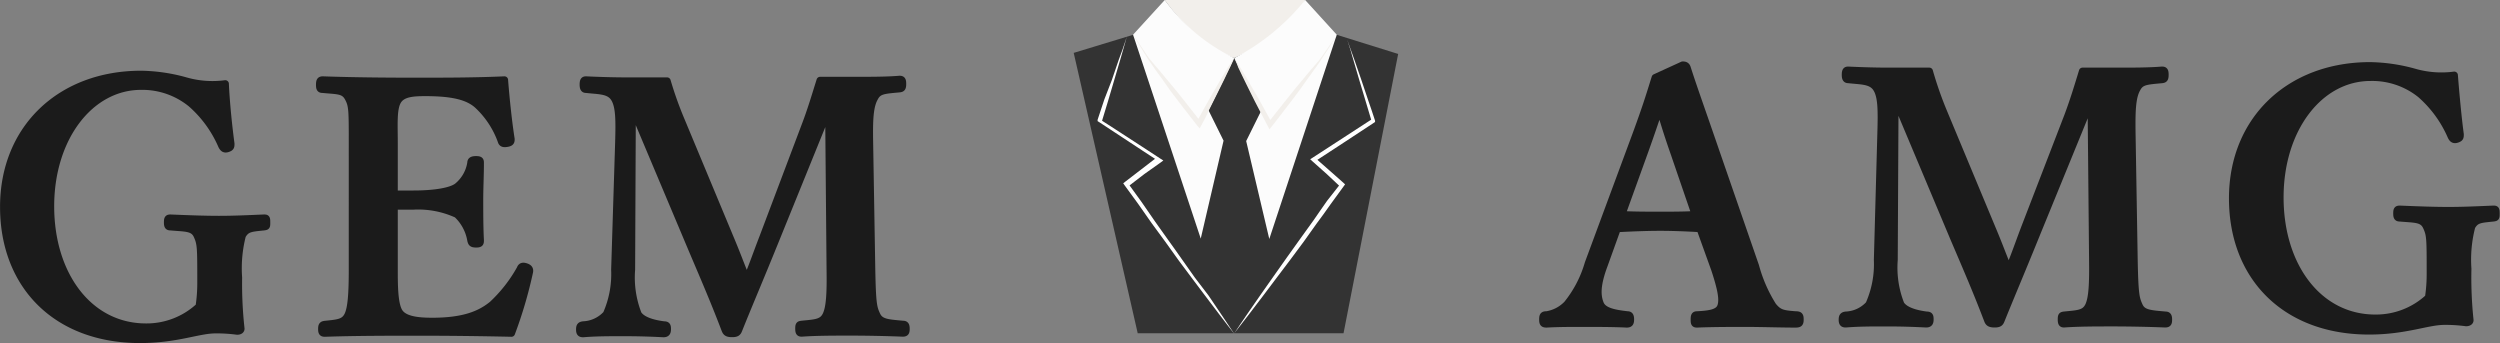
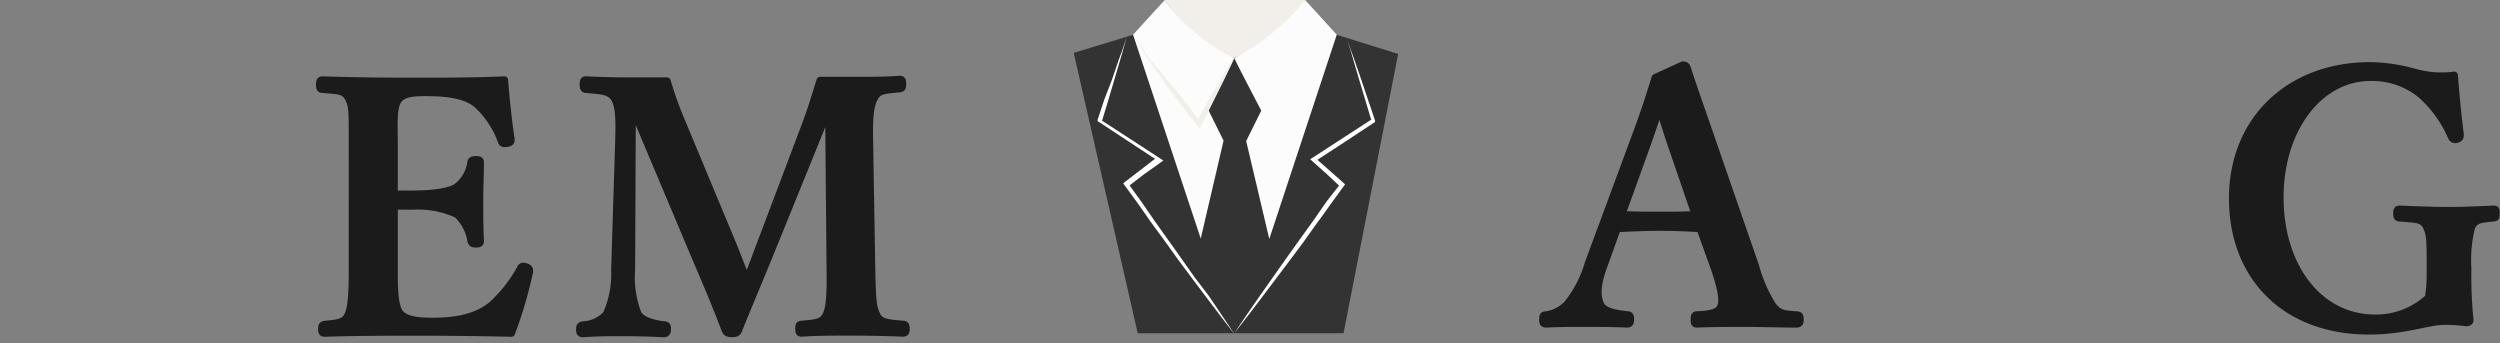
<svg xmlns="http://www.w3.org/2000/svg" viewBox="0 0 258.59 35.5">
  <rect x="0" y="0" width="258.59" height="35.5" fill="#808080" stroke="none" />
  <defs>
    <style>.cls-1{fill:#1b1b1b;stroke:#1b1b1b;stroke-linecap:round;stroke-linejoin:round;stroke-width:0.75px;}.cls-2{fill:#333;}.cls-3{fill:#f2efeb;}.cls-4{fill:#fcfcfc;}.cls-5{fill:#fff;}</style>
  </defs>
  <title>ic_menu_logo</title>
  <g id="圖層_2" data-name="圖層 2">
    <g id="銷毀">
-       <path class="cls-1" d="M23.88,14.86c0,.28,0,.39-.32.5s-.47,0-.62-.29a12.19,12.19,0,0,0-3.16-4.35,8,8,0,0,0-5.19-1.8c-5.25,0-9.36,5.29-9.36,12.42s4,12.49,9.87,12.49a8,8,0,0,0,5.5-2.13,16,16,0,0,0,.18-2.48c0-3.64,0-4-.39-4.86s-1.23-.76-2.74-.9c-.25,0-.32-.07-.32-.47s.07-.43.32-.43c1.66.07,3.46.14,5,.14s3-.07,4.64-.14c.26,0,.29,0,.29.43s0,.43-.29.47c-1.33.14-1.79.14-2.23.9a13.65,13.65,0,0,0-.39,4.36A42.29,42.29,0,0,0,24.92,34c0,.15-.14.25-.39.25a16.08,16.08,0,0,0-2.23-.14c-1.8,0-4,1-7.82,1-8.6,0-14.1-5.54-14.1-13.71S6.31,7.69,14.59,7.69a18,18,0,0,1,4.65.69,10.06,10.06,0,0,0,4.06.29C23.38,10.54,23.63,13,23.88,14.86Z" />
      <path class="cls-1" d="M40.77,27.89c0,1.51,0,3.52.5,4.35s1.87,1,3.45,1c3.35,0,5-.76,6.2-1.73a15.05,15.05,0,0,0,2.88-3.67c.1-.25.21-.36.57-.25s.43.28.4.5a45,45,0,0,1-1.87,6.37c-3.17-.07-6.48-.11-9.47-.11-3.17,0-6.62,0-9.83.11-.25,0-.32-.07-.32-.43s.07-.43.32-.47c1.37-.14,2-.18,2.38-.94s.47-2.37.47-4.78V14.82c0-3.45,0-3.92-.44-4.72s-1.11-.71-2.62-.86c-.26,0-.33-.07-.33-.47s.07-.5.33-.5c3.16.11,6.48.14,9.53.14s6.12,0,9.26-.14c.14,1.83.39,4.25.68,6.12,0,.21,0,.36-.4.43s-.54,0-.61-.25a9.4,9.4,0,0,0-2.45-3.71c-1-.9-2.59-1.29-5.4-1.29-1.29,0-2.41.07-2.88.9s-.35,2.41-.35,4.35v5.26c.57,0,1.4,0,2,0,2.2,0,3.89-.29,4.54-.79a3.93,3.93,0,0,0,1.4-2.45c0-.21.11-.32.54-.32s.43.11.43.36c0,1.29-.07,2.55-.07,3.78s0,2.88.07,4.17c0,.29,0,.4-.43.4s-.47-.11-.54-.36a4.75,4.75,0,0,0-1.44-2.7,9.63,9.63,0,0,0-4.5-.86c-.61,0-1.44,0-2,0Z" />
      <path class="cls-1" d="M83.28,13c.58-1.51,1-2.92,1.55-4.68,1.22,0,2.66,0,3.92,0s3,0,4.29-.11c.25,0,.32.07.32.47s-.07.47-.32.5c-1.55.15-2.17.15-2.56.9-.54.9-.58,2.41-.54,4.68l.22,13.07c.07,3.6.17,4,.54,4.78s1.18.8,2.69.94c.26,0,.33.11.33.47s-.07.43-.36.43c-1.66-.07-3.78-.11-5.36-.11-1.73,0-3.53,0-5.08.11-.22,0-.29-.07-.29-.47s.07-.39.29-.43c1.4-.14,2.12-.14,2.52-.94s.47-2.37.43-4.78l-.14-15.77H85.4L80.15,25c-1.62,4-2.63,6.33-3.74,9.1-.11.29-.22.4-.69.4s-.61-.11-.72-.4c-1.08-2.84-2.09-5.18-3.45-8.38L65.82,12.12h-.43l-.07,15.77a10.39,10.39,0,0,0,.68,4.6c.47.72,1.73,1,2.67,1.12.32,0,.36.11.36.43s-.08.47-.4.47c-1.37-.07-2.63-.11-4.14-.11s-2.81,0-4.17.11c-.26,0-.36-.07-.36-.43s.1-.43.36-.47a3.45,3.45,0,0,0,2.41-1.12,10.27,10.27,0,0,0,.86-4.6L64,14.82c.07-2.38.07-3.85-.47-4.68s-1.62-.75-2.88-.9c-.21,0-.32-.07-.32-.5s.11-.47.29-.47c1.44.07,3,.11,4.14.11s2.77,0,4.24,0a38.19,38.19,0,0,0,1.48,4.14l5,12c.76,1.8,1,2.52,1.76,4.39.72-1.72.9-2.34,1.66-4.31Z" />
      <path class="cls-1" d="M175.85,23.64c-1.19-.07-2.74-.14-4.1-.14-1.52,0-3,.07-4.47.14l-1.36,3.78c-.8,2.13-.72,3.2-.4,4s1.51,1,2.81,1.15c.21,0,.32.08.32.47s-.11.47-.4.47c-1.33-.07-3.16-.07-4.5-.07s-2.59,0-3.77.07c-.33,0-.4-.07-.4-.47s.07-.47.4-.47a3.76,3.76,0,0,0,2.12-1.11,12,12,0,0,0,2.19-4.21l4.32-11.67c1.7-4.53,2-5.65,2.6-7.55l2.84-1.3c.25,0,.4.07.47.32.72,2.24,1.37,4,3,8.75l4.06,11.73a15,15,0,0,0,1.8,4.11c.61.75,1,.83,2.34.93.4,0,.47.08.47.47s-.07.47-.47.47c-1.54,0-3.56-.07-5.11-.07-1.4,0-3.53,0-5.07.07-.26,0-.29-.07-.29-.47s.07-.47.29-.47c1.36-.07,2.26-.21,2.48-.93s0-1.8-.65-3.78Zm-2.66-7.74c-.83-2.37-1.12-3.42-1.52-4.71-.5,1.4-.79,2.34-1.62,4.64l-2.3,6.37c1.19.07,2.63.07,4,.07,1.15,0,2.55,0,3.6-.07Z" />
-       <path class="cls-1" d="M213.87,12.05c.57-1.51,1-2.91,1.54-4.68,1.23,0,2.67,0,3.93,0s2.95,0,4.28-.11c.25,0,.32.07.32.47s-.07.47-.32.5c-1.55.15-2.16.15-2.56.9-.54.9-.57,2.41-.54,4.68l.22,13.07c.07,3.6.18,4,.54,4.78s1.19.8,2.7.94c.25,0,.32.11.32.47s-.07.43-.36.43c-1.65-.07-3.78-.11-5.36-.11-1.73,0-3.53,0-5.08.11-.21,0-.28-.07-.28-.47s.07-.39.28-.43c1.41-.14,2.13-.14,2.53-.94s.46-2.37.43-4.78l-.15-15.77H216L210.73,24c-1.62,4-2.62,6.33-3.74,9.1-.11.29-.22.4-.68.4s-.62-.11-.72-.4c-1.08-2.84-2.09-5.18-3.46-8.38l-5.72-13.61H196l-.08,15.77a10.35,10.35,0,0,0,.69,4.6c.47.72,1.73,1,2.66,1.12.33,0,.36.11.36.43s-.07.47-.4.47c-1.36-.07-2.62-.11-4.13-.11s-2.81,0-4.18.11c-.25,0-.36-.07-.36-.43s.11-.43.36-.47a3.43,3.43,0,0,0,2.41-1.12,10.24,10.24,0,0,0,.87-4.6l.36-13.07c.07-2.38.07-3.85-.47-4.68s-1.62-.75-2.88-.9c-.22,0-.33-.07-.33-.5s.11-.47.29-.47c1.44.07,2.95.11,4.14.11s2.77,0,4.25,0A38.16,38.16,0,0,0,201,11.51l5,12c.76,1.8,1,2.52,1.77,4.4.72-1.73.9-2.34,1.65-4.32Z" />
      <path class="cls-1" d="M254.47,13.89c0,.29,0,.39-.32.5s-.47,0-.61-.29a12.21,12.21,0,0,0-3.17-4.35A8,8,0,0,0,245.19,8c-5.26,0-9.36,5.29-9.36,12.42s4,12.49,9.86,12.49a8,8,0,0,0,5.51-2.13,16,16,0,0,0,.18-2.48c0-3.64,0-4-.4-4.86s-1.22-.76-2.73-.9c-.26,0-.33-.07-.33-.47s.07-.43.33-.43c1.65.07,3.45.14,5,.14s3-.07,4.64-.14c.25,0,.29,0,.29.43s0,.43-.29.47c-1.33.14-1.8.14-2.23.9a13.59,13.59,0,0,0-.4,4.36,41.94,41.94,0,0,0,.22,5.32c0,.15-.15.25-.4.25a15.89,15.89,0,0,0-2.23-.14c-1.8,0-4,1-7.81,1-8.6,0-14.11-5.54-14.11-13.71s5.94-13.72,14.22-13.72a18,18,0,0,1,4.64.69,10.11,10.11,0,0,0,4.07.29C254,9.57,254.22,12,254.47,13.89Z" />
      <polygon class="cls-2" points="138.27 3.6 117.2 3.6 111.06 5.47 117.68 34.47 121.83 34.47 121.83 34.47 129.71 34.47 138.97 34.47 144.62 5.58 138.27 3.6" />
      <path class="cls-3" d="M120.48,0C120.59,0,135,0,135,0c-.91,2-2,3.64-7.34,6C127.67,6,124.07,5,120.48,0Z" />
      <path class="cls-4" d="M117.2,3.59,120.48,0a19.19,19.19,0,0,0,7.19,6L125,11.4l1.56,3.15L124.2,24.68Z" />
      <path class="cls-4" d="M138.27,3.59,135,0a23.14,23.14,0,0,1-7.32,6c-.08,0,2.78,5.44,2.78,5.44l-1.56,3.15,2.39,10.13Z" />
      <path class="cls-3" d="M127.67,6c-.13.29-.26.59-.4.88l-.42.87c-.13.3-.28.58-.42.87s-.28.58-.43.87l-.43.86-.45.9-.39.84-.45.84-.2.35-.27-.32-.73-.94c-.25-.31-.49-.62-.73-.94l-.72-.94-.36-.47-.35-.48-.7-1-.35-.48-.35-.48c-.12-.16-.23-.33-.34-.49l-.34-.48c-.23-.33-1.42-2.33-1.64-2.66.27.29,1.49,2.26,1.76,2.56l.38.45.39.45.38.45.38.46.76.91.38.46.37.46.74.93.73.93.73.94-.42,0,.47-.84.47-.85.47-.84.49-.84c.15-.28.32-.55.48-.83s.33-.56.5-.83.33-.56.5-.83Z" />
-       <path class="cls-3" d="M127.67,6c.18.27.35.55.52.82s.33.56.5.83.33.56.49.84.33.56.49.84l.49.84.47.85.47.85.47.85-.42,0,.73-.93.74-.93.74-.93.37-.46.37-.46.76-.91c.12-.16.25-.31.38-.46l.38-.45.39-.45.39-.45c.26-.3,1.61-2.32,1.87-2.62-.21.34-1.53,2.39-1.75,2.71l-.34.49-.35.48-.34.48-.35.48-.71,1-.35.47-.36.48c-.24.31-.47.63-.72.94l-.72.94-.73.93-.24.31-.18-.34-.45-.86-.45-.86-.45-.87-.43-.86c-.15-.29-.29-.58-.43-.87s-.29-.58-.43-.88l-.42-.88C127.94,6.55,127.8,6.26,127.67,6Z" />
      <path class="cls-5" d="M116.56,3.78l-.39,1.37-.31,1.07c-.2.71-.42,1.42-.63,2.14s-.42,1.42-.63,2.13-.43,1.43-.65,2.14l-.08-.22,1.55,1,1.54,1,1.54,1,1.53,1,.3.19-.28.21L118.37,18l-1.69,1.3,0-.34,1.39,1.92.69,1,.69,1,1.38,1.94c.47.64.92,1.29,1.38,1.94s.91,1.29,1.37,1.94L125,30.56l1.35,2,.67,1,.67,1-.73-.94-.72-.94-1.44-1.9-1.43-1.9c-.47-.63-.94-1.27-1.42-1.9L120.53,25l-1.41-1.92-.7-1-.7-1-1.4-1.92-.14-.2.19-.15,1.69-1.3,1.69-1.3,0,.4-1.53-1-1.52-1-1.52-1-1.52-1-.13-.08,0-.14.7-2.11L115,8.29l.72-2.11.37-1Z" />
      <path class="cls-5" d="M139.35,4.1l.37,1.05.36,1c.25.7.49,1.41.73,2.11s.47,1.41.71,2.11l.36,1.05.35,1.06,0,.14-.12.08-1.52,1-1.52,1-1.53,1-1.53,1,0-.39,1.48,1.3,1.47,1.3.17.16-.13.18-1.4,1.92-.71,1-.7.95L134.85,25l-1.42,1.91L132,28.8l-1.43,1.9-1.44,1.89-.73.94-.73.94.67-1,.68-1,1.35-1.95,1.37-1.95c.45-.65.92-1.29,1.37-1.94l1.38-1.93,1.39-1.93.69-1,.7-1L138.66,19l0,.34L137.23,18l-1.47-1.31-.24-.22.27-.17,1.54-1,1.54-1,1.54-1,1.54-1-.08.22-.32-1.07-.32-1.07c-.22-.71-.43-1.42-.64-2.13L140,6.24l-.31-1.07Z" />
    </g>
  </g>
</svg>